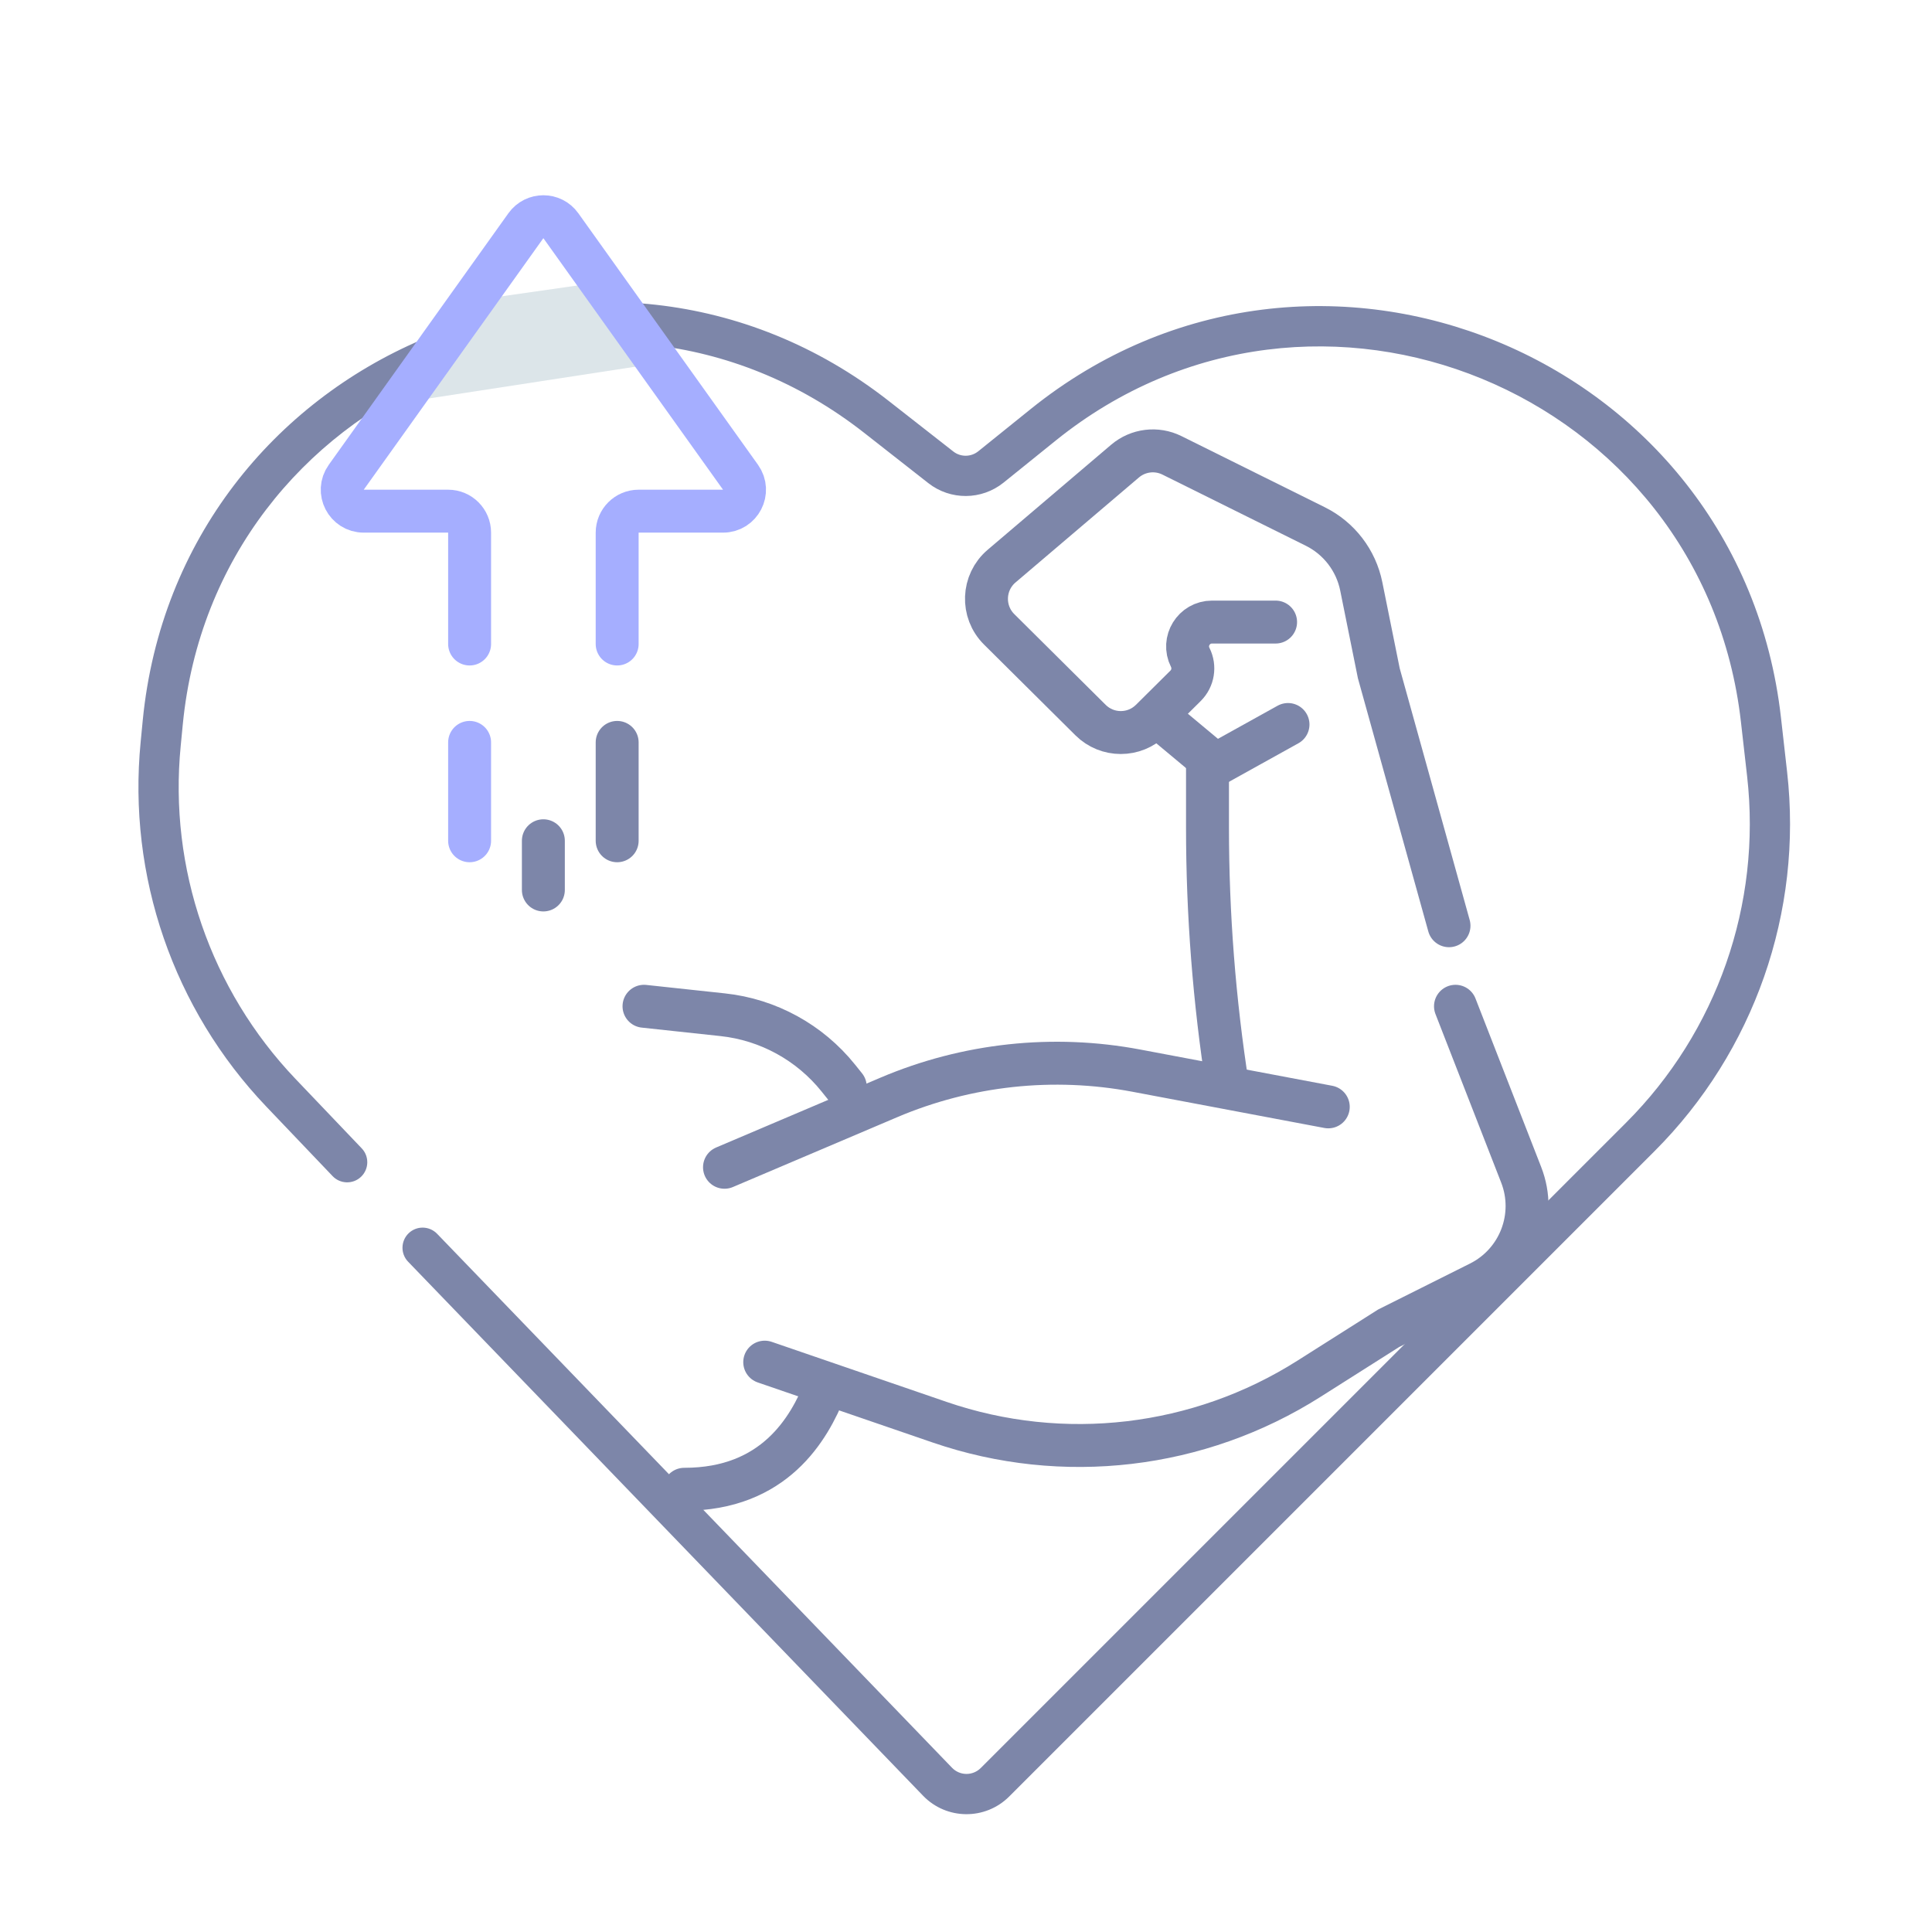
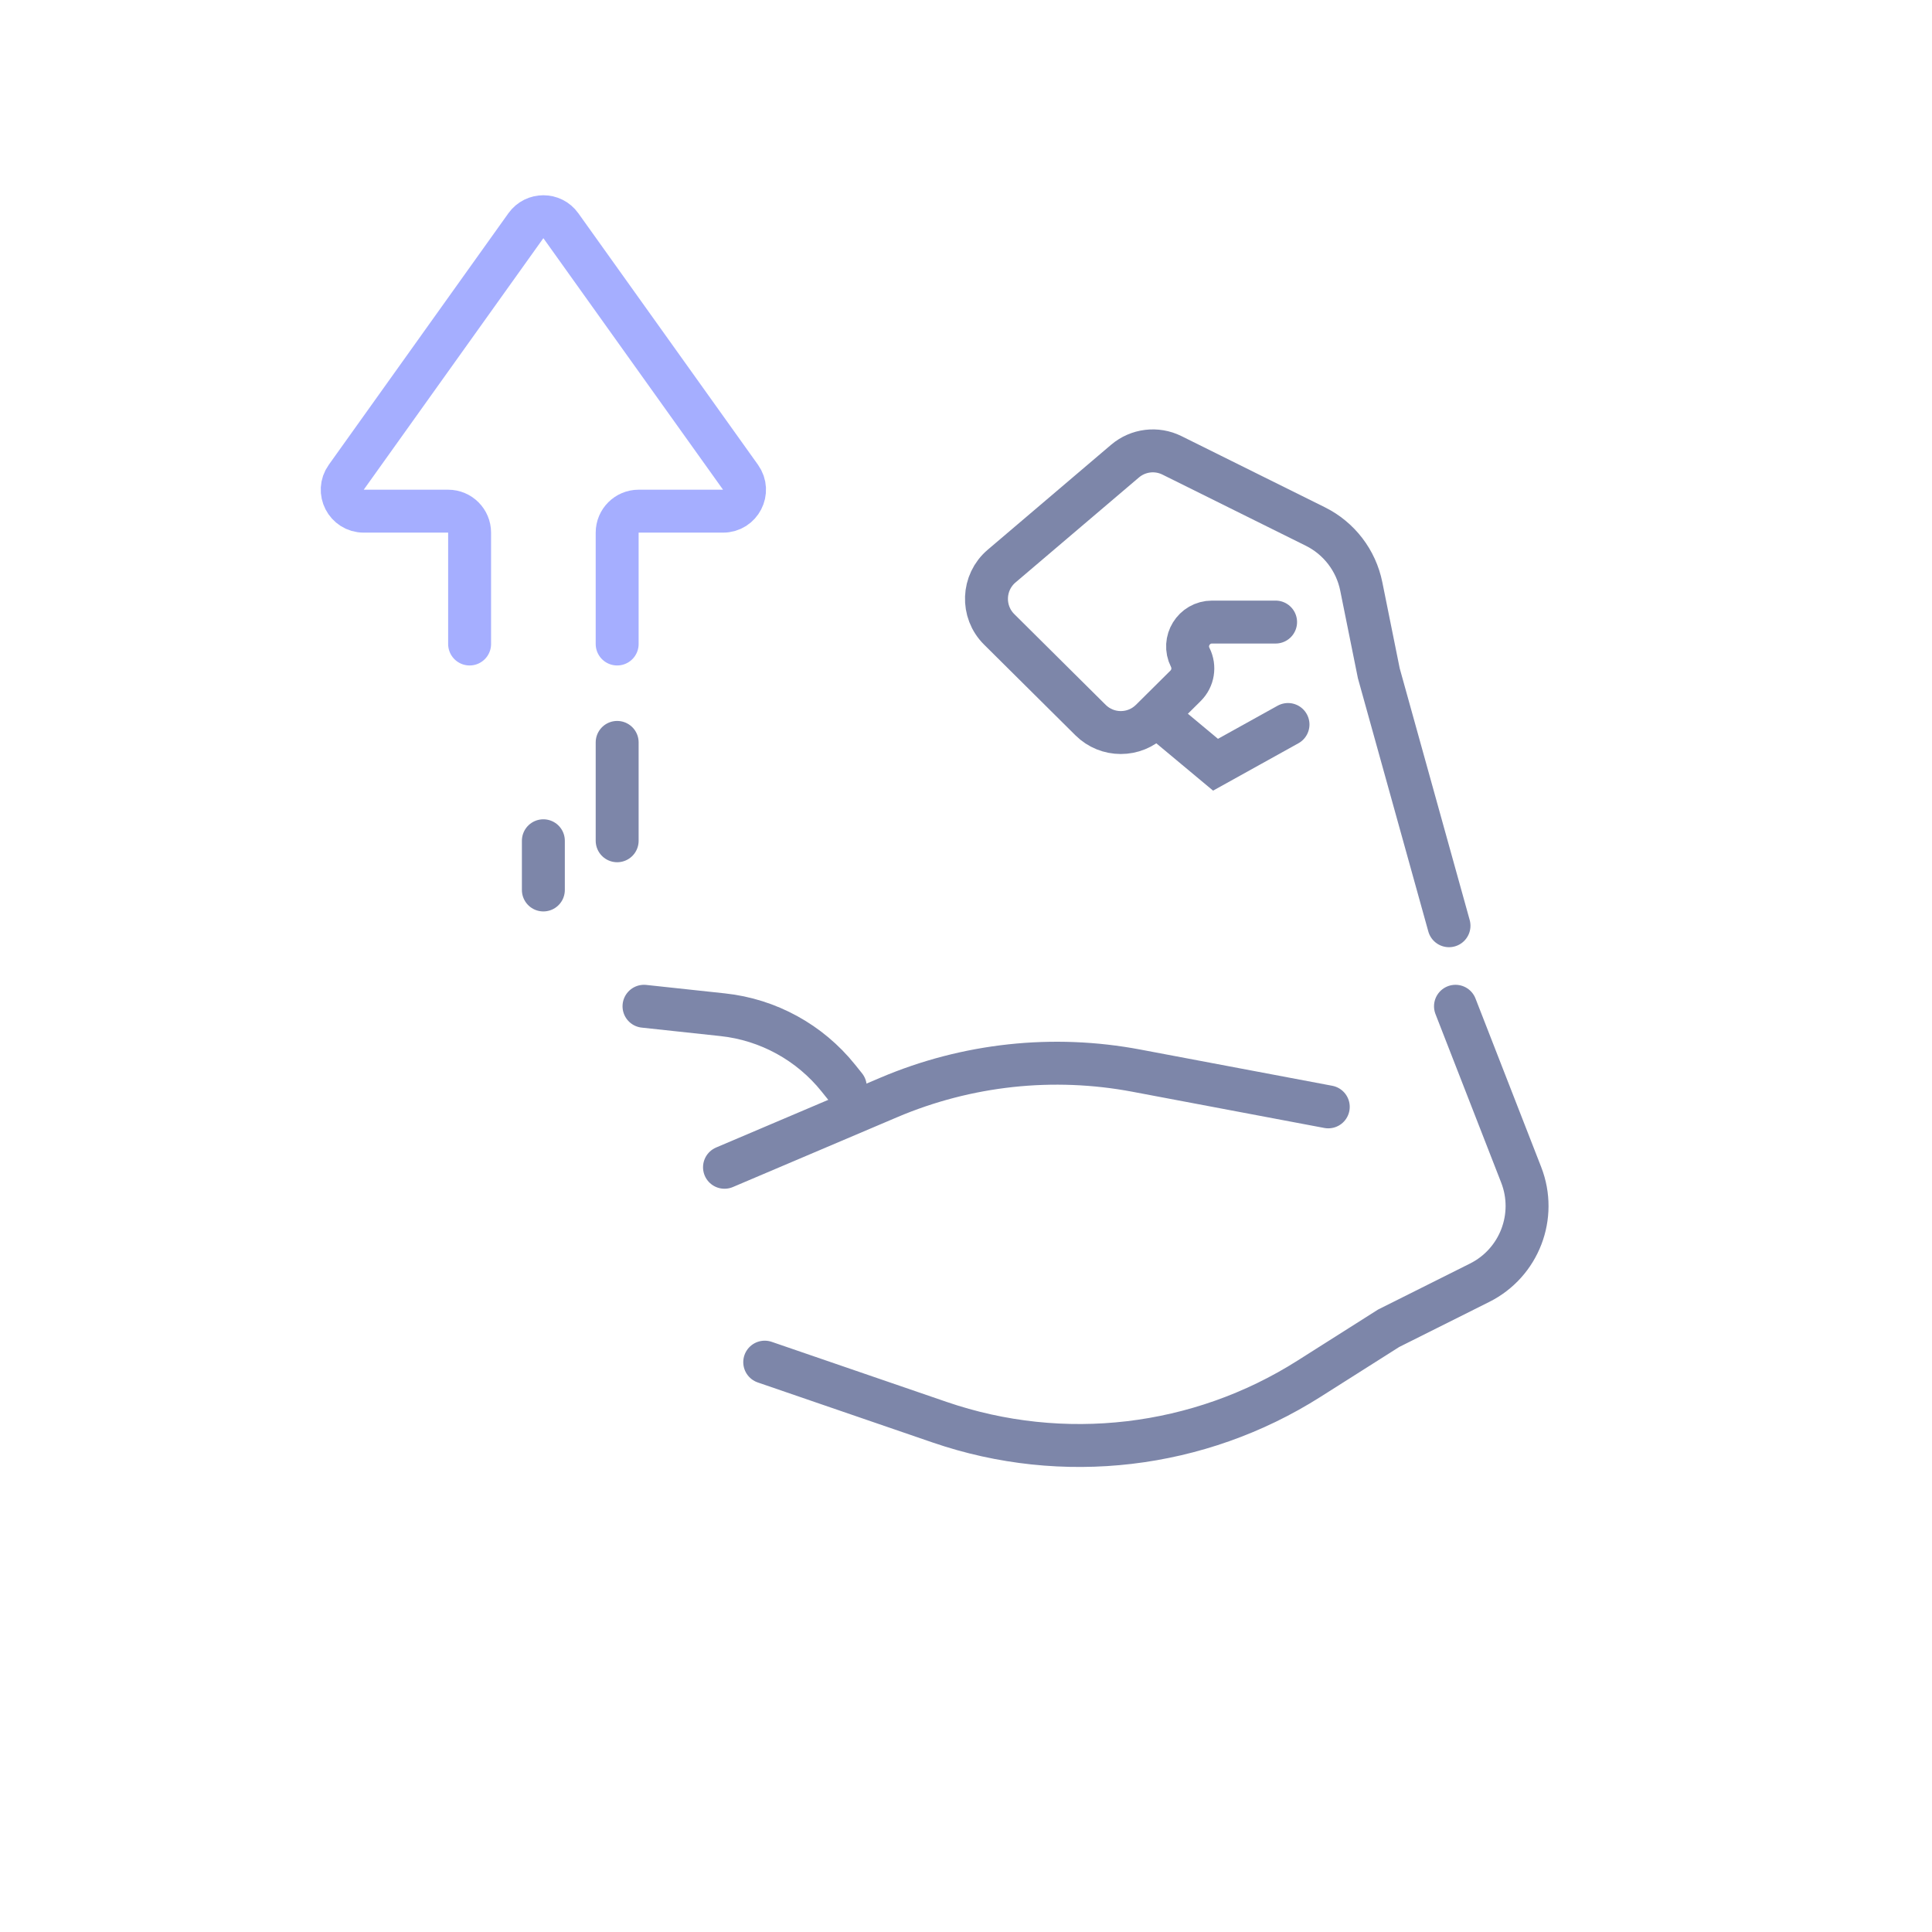
<svg xmlns="http://www.w3.org/2000/svg" width="45" height="45" viewBox="0 0 45 45" fill="none">
  <path d="M19.688 25.312L19.526 25.11C18.86 24.28 17.89 23.748 16.832 23.635L15 23.438" stroke="#7D86A9" stroke-linecap="round" />
  <path d="M17.812 31.727L21.886 33.126C24.759 34.113 27.925 33.74 30.49 32.113L32.344 30.938L34.462 29.878C35.387 29.416 35.807 28.326 35.431 27.363L33.901 23.438" stroke="#7D86A9" stroke-linecap="round" />
  <path d="M29.711 14.489H28.231C27.807 14.489 27.532 14.935 27.723 15.313V15.313C27.833 15.533 27.79 15.799 27.615 15.973L26.81 16.772C26.42 17.159 25.791 17.159 25.401 16.772L23.272 14.658C22.857 14.246 22.883 13.566 23.328 13.187L26.204 10.74C26.509 10.481 26.939 10.428 27.297 10.606L30.636 12.263C31.19 12.538 31.585 13.053 31.707 13.66L32.115 15.682L33.75 21.562" stroke="#7D86A9" stroke-linecap="round" />
  <path d="M30 16.875L28.312 17.812L27.188 16.875" stroke="#7D86A9" stroke-linecap="round" />
-   <path d="M28.594 25.312V25.312C28.282 23.316 28.125 21.297 28.125 19.276V17.812" stroke="#7D86A9" stroke-linecap="round" />
  <path d="M30.938 25.781L26.471 24.938C24.529 24.571 22.522 24.788 20.703 25.561L16.875 27.188" stroke="#7D86A9" stroke-linecap="round" />
-   <path d="M19.219 32.344C18.844 33.281 18.038 34.688 15.938 34.688" stroke="#7D86A9" stroke-linecap="round" />
-   <path fill-rule="evenodd" clip-rule="evenodd" d="M20.125 10.079C14.01 5.289 5.016 9.137 4.258 16.868L4.209 17.374C3.929 20.224 4.905 23.055 6.881 25.128L8.425 26.747C8.604 26.934 8.597 27.231 8.409 27.41C8.222 27.588 7.925 27.581 7.747 27.394L6.203 25.775C4.038 23.505 2.97 20.404 3.276 17.283L3.325 16.776C4.155 8.31 14.006 4.095 20.703 9.341L22.203 10.515C22.374 10.65 22.616 10.648 22.786 10.511L24.005 9.529C30.625 4.195 40.526 8.264 41.482 16.712L41.625 17.978C41.995 21.24 40.857 24.493 38.536 26.814L23.506 41.844C22.95 42.4 22.046 42.392 21.5 41.826L9.506 29.388C9.326 29.202 9.332 28.905 9.518 28.725C9.705 28.545 10.001 28.551 10.181 28.737L22.175 41.175C22.357 41.364 22.658 41.366 22.843 41.181L37.873 26.151C39.993 24.032 41.031 21.062 40.694 18.084L40.55 16.817C39.677 9.104 30.637 5.389 24.593 10.259L23.374 11.242C22.864 11.652 22.139 11.657 21.624 11.254L20.125 10.079Z" fill="#7D86A9" />
-   <path d="M15.469 8.438L14.062 6.562L10.781 7.031L9.375 9.375L15.469 8.438Z" fill="#DCE5E9" />
  <path d="M10.938 15V12.406C10.938 12.13 10.714 11.906 10.438 11.906H8.472C8.065 11.906 7.828 11.447 8.065 11.116L12.249 5.257C12.449 4.978 12.864 4.978 13.063 5.257L17.248 11.116C17.484 11.447 17.248 11.906 16.841 11.906H14.875C14.599 11.906 14.375 12.13 14.375 12.406V15" stroke="#A5AEFF" stroke-linecap="round" />
  <path d="M14.375 17.292V19.583" stroke="#7D86A9" stroke-linecap="round" />
-   <path d="M10.938 17.292V18.438V19.583" stroke="#A5AEFF" stroke-linecap="round" />
  <path d="M12.656 19.583L12.656 20.729" stroke="#7D86A9" stroke-linecap="round" />
</svg>